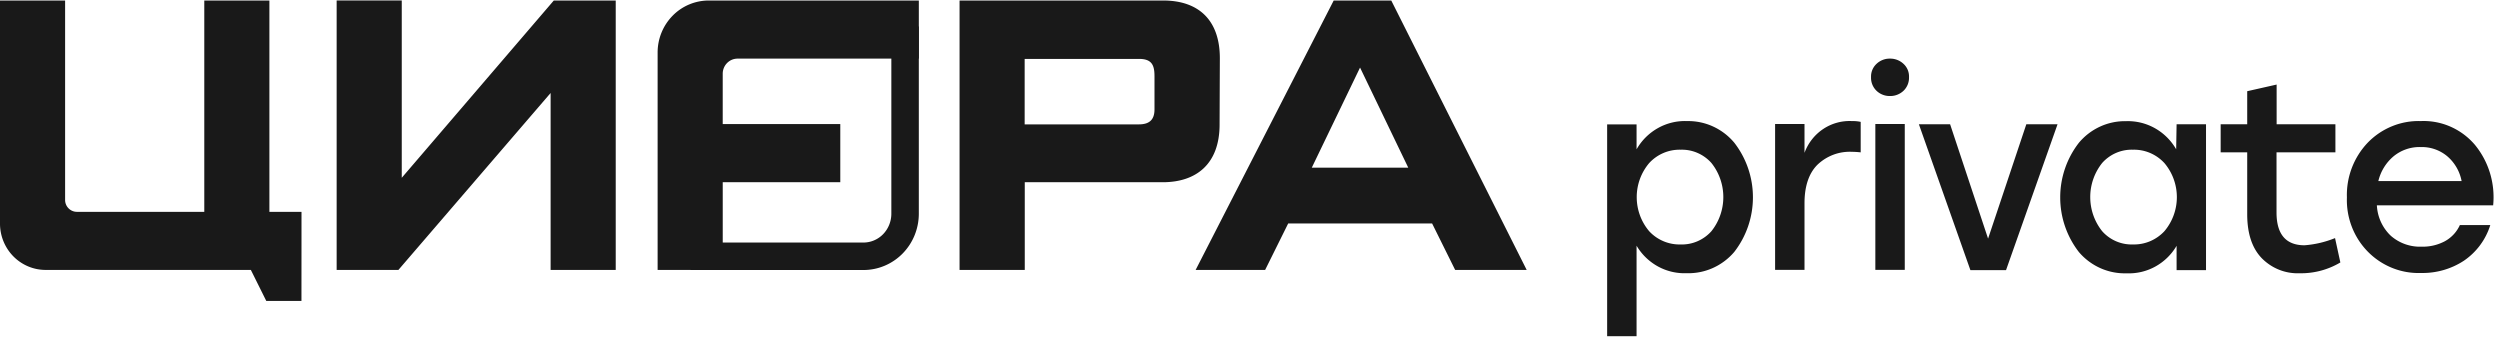
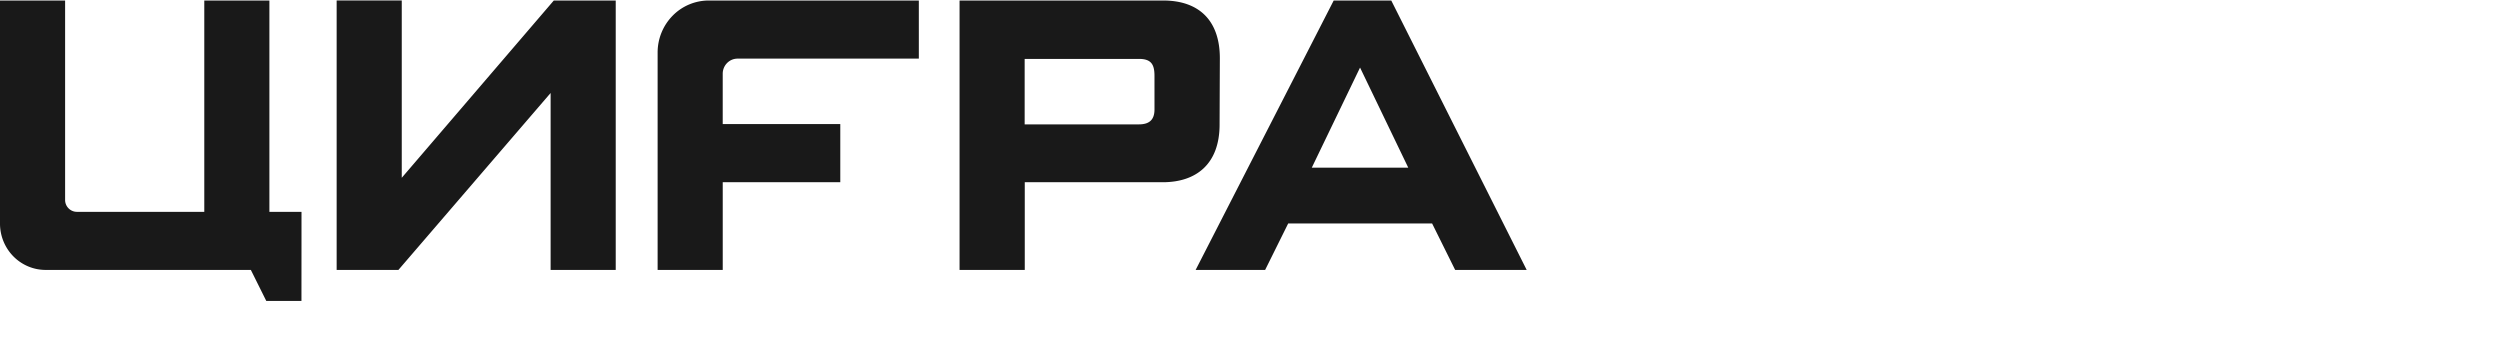
<svg xmlns="http://www.w3.org/2000/svg" width="182" height="25" viewBox="0 0 182 25" fill="none">
-   <path d="M122.826 8.815a4.336 4.336 0 011.888.395 4.41 4.41 0 011.541 1.178 6.48 6.48 0 011.358 3.976 6.48 6.48 0 01-1.358 3.976 4.433 4.433 0 01-1.568 1.174 4.36 4.36 0 01-1.912.375 4.014 4.014 0 01-2.085-.497 4.1 4.1 0 01-1.548-1.505v6.588H117V9.058h2.142v1.813a4.098 4.098 0 011.561-1.549 4.013 4.013 0 012.123-.507zm-.472 8.982a2.86 2.86 0 001.221-.233 2.912 2.912 0 001.014-.73c.562-.702.869-1.58.869-2.486 0-.906-.307-1.784-.869-2.485a2.898 2.898 0 00-1.014-.732 2.843 2.843 0 00-1.221-.232 2.985 2.985 0 00-1.249.236c-.395.167-.75.418-1.043.735a3.833 3.833 0 00-.908 2.482c0 .911.322 1.792.908 2.482a3.016 3.016 0 002.292.963zm12.482-8.982a2.58 2.58 0 01.622.058v2.219a5.928 5.928 0 00-.642-.04 3.373 3.373 0 00-1.343.21c-.43.162-.823.408-1.158.726-.63.622-.947 1.573-.947 2.8v4.857h-2.141V9.027h2.141v2.1c.26-.711.737-1.32 1.361-1.735a3.454 3.454 0 012.107-.577zm2.748-4.547c.373-.009.734.133 1.005.393a1.238 1.238 0 01.387.952 1.314 1.314 0 01-.387.983c-.27.262-.632.403-1.005.394a1.373 1.373 0 01-.986-.394 1.313 1.313 0 01-.386-.983 1.26 1.26 0 01.386-.952c.265-.257.62-.399.986-.393zm-1.059 15.377V9.027h2.142v10.618h-2.142zm10.991-10.599h2.273l-3.75 10.619h-2.594l-3.75-10.619h2.273l2.764 8.326 2.784-8.326zm10.94 0h2.142v10.619h-2.142v-1.77a4.074 4.074 0 01-1.547 1.509 3.985 3.985 0 01-2.087.493 4.353 4.353 0 01-1.911-.375 4.424 4.424 0 01-1.568-1.174 6.48 6.48 0 01-1.359-3.976 6.48 6.48 0 011.359-3.977 4.41 4.41 0 011.541-1.178 4.333 4.333 0 011.888-.395c.733-.026 1.46.15 2.103.51.643.36 1.179.891 1.55 1.535l.031-1.82zm-3.182 8.75a3 3 0 001.247-.233 3.053 3.053 0 001.046-.73c.585-.69.908-1.57.908-2.481 0-.912-.323-1.792-.908-2.482a3.031 3.031 0 00-1.044-.736 2.983 2.983 0 00-1.249-.235 2.85 2.85 0 00-1.221.232 2.894 2.894 0 00-1.013.731 3.973 3.973 0 00-.87 2.486c0 .905.307 1.783.87 2.485a2.867 2.867 0 002.234.964zm14.717-.463l.387 1.774a5.601 5.601 0 01-2.973.786 3.631 3.631 0 01-1.487-.256 3.685 3.685 0 01-1.262-.841c-.707-.732-1.059-1.801-1.059-3.201v-4.503h-1.933V9.047h1.933V6.64l2.142-.484v2.89h4.279v2.046h-4.287v4.373c0 1.594.682 2.391 2.045 2.391a7.37 7.37 0 002.215-.523zm6.245-8.519a4.863 4.863 0 012.173.412 4.944 4.944 0 011.778 1.335 5.977 5.977 0 011.09 2.058c.225.753.302 1.543.225 2.327h-8.466c.042.85.409 1.648 1.024 2.226a3.22 3.22 0 002.234.786 3.43 3.43 0 001.686-.393 2.53 2.53 0 001.098-1.18h2.215a4.89 4.89 0 01-1.933 2.603 5.48 5.48 0 01-3.093.885 5.132 5.132 0 01-2.102-.363 5.212 5.212 0 01-1.785-1.188 5.314 5.314 0 01-1.168-1.815 5.401 5.401 0 01-.357-2.14 5.517 5.517 0 011.516-3.98 5.193 5.193 0 011.771-1.197 5.114 5.114 0 012.094-.376zm0 1.892a2.977 2.977 0 00-1.998.684 3.38 3.38 0 00-1.094 1.79h6.061a3.154 3.154 0 00-1.032-1.794 2.879 2.879 0 00-1.937-.68z" fill="#191919" />
-   <path d="M65.89 2.926v12.618a3.16 3.16 0 01-.23 1.198c-.153.38-.379.724-.662 1.013a3.023 3.023 0 01-.987.67 2.97 2.97 0 01-1.16.232H51.277V2.926H65.89z" stroke="#191919" stroke-width="2" />
-   <path d="M21.946 21.91h-2.56l-1.124-2.26H3.317c-.436 0-.867-.088-1.27-.258a3.314 3.314 0 01-1.076-.731 3.38 3.38 0 01-.719-1.095A3.425 3.425 0 010 16.275V.037h4.74v14.52a.863.863 0 00.854.865h9.278V.037h4.74v15.385h2.338l-.004 6.489zm2.562-2.26V.036h4.74v12.907L40.317.037h4.508v19.612h-4.74V6.77l-11.08 12.88h-4.496zM88.786 9.062c0 2.91-1.732 4.204-4.132 4.204H74.603v6.383h-4.747V.037h14.817c2.66 0 4.132 1.498 4.132 4.204l-.019 4.821zm-4.74-3.54c0-.821-.231-1.234-1.128-1.234h-8.323v4.766h8.323c.812 0 1.129-.393 1.129-1.089V5.523zm21.889 14.128l-1.678-3.383H93.781l-1.678 3.382h-5.06L97.094.037h4.19l9.858 19.612h-5.207zM99.011 4.92l-3.514 7.288h7.025l-3.51-7.288zm-45.318-.652h13.198V.037H51.598a3.69 3.69 0 00-2.633 1.109 3.82 3.82 0 00-1.09 2.678v15.825h4.74v-6.383h8.558V9.031h-8.559V5.365c0-.29.114-.57.316-.775a1.07 1.07 0 01.763-.322z" fill="#191919" />
+   <path d="M21.946 21.91h-2.56l-1.124-2.26H3.317c-.436 0-.867-.088-1.27-.258a3.314 3.314 0 01-1.076-.731 3.38 3.38 0 01-.719-1.095A3.425 3.425 0 010 16.275V.037h4.74v14.52a.863.863 0 00.854.865h9.278V.037h4.74v15.385h2.338l-.004 6.489zm2.562-2.26V.036h4.74v12.907L40.317.037h4.508v19.612h-4.74V6.77l-11.08 12.88h-4.496zM88.786 9.062c0 2.91-1.732 4.204-4.132 4.204H74.603v6.383h-4.747V.037h14.817c2.66 0 4.132 1.498 4.132 4.204l-.019 4.821zm-4.74-3.54c0-.821-.231-1.234-1.128-1.234h-8.323v4.766h8.323c.812 0 1.129-.393 1.129-1.089zm21.889 14.128l-1.678-3.383H93.781l-1.678 3.382h-5.06L97.094.037h4.19l9.858 19.612h-5.207zM99.011 4.92l-3.514 7.288h7.025l-3.51-7.288zm-45.318-.652h13.198V.037H51.598a3.69 3.69 0 00-2.633 1.109 3.82 3.82 0 00-1.09 2.678v15.825h4.74v-6.383h8.558V9.031h-8.559V5.365c0-.29.114-.57.316-.775a1.07 1.07 0 01.763-.322z" fill="#191919" />
</svg>